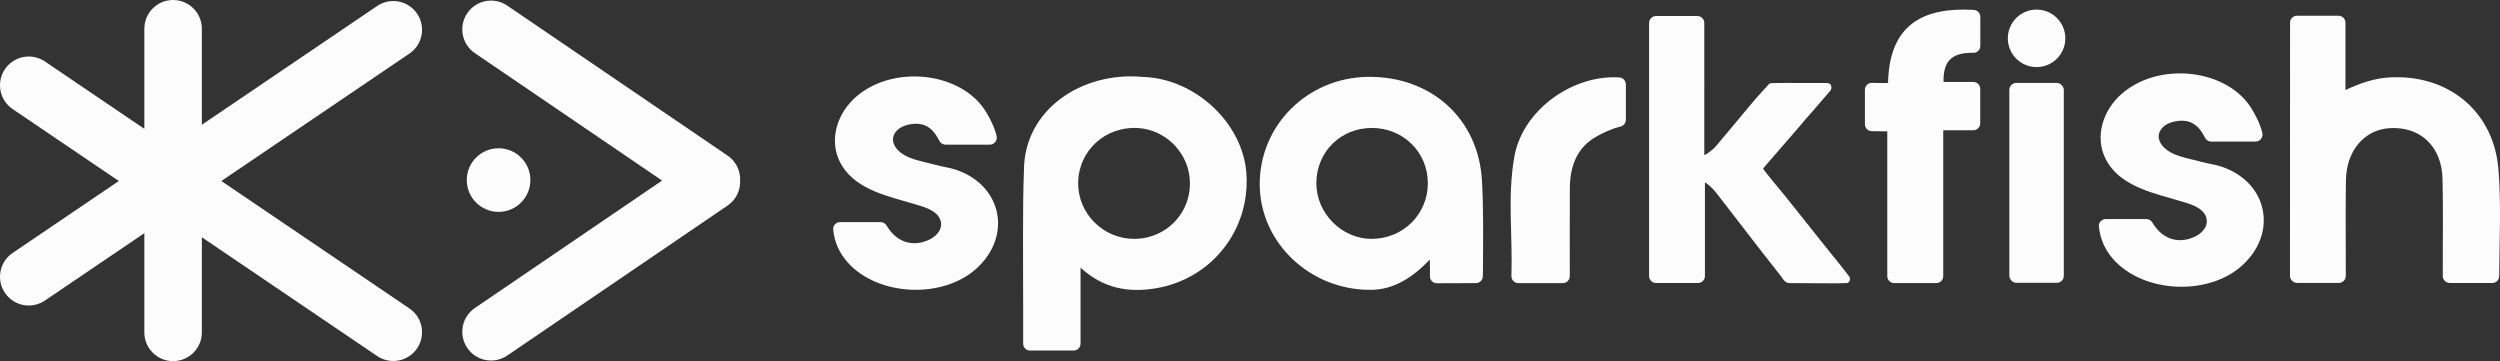
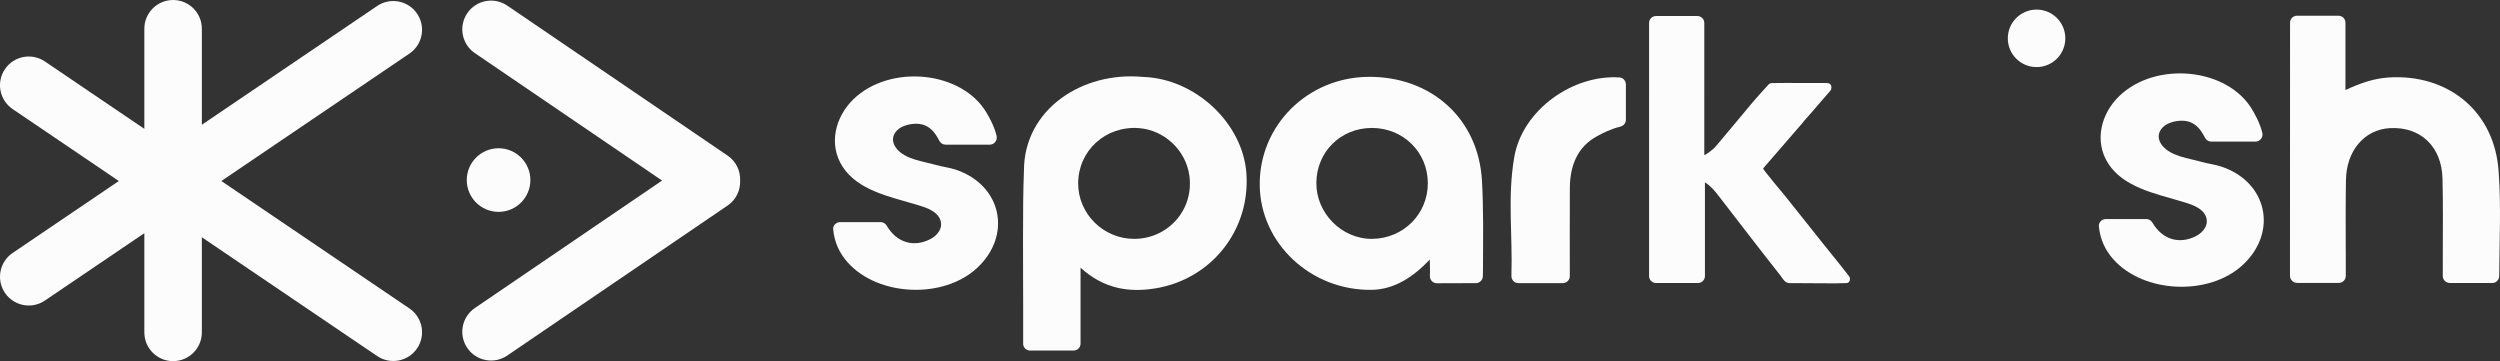
<svg xmlns="http://www.w3.org/2000/svg" id="b" data-name="Layer 2" width="925.689" height="133.719" viewBox="0 0 925.689 133.719">
  <rect x="0" y="0" width="925.689" height="133.719" fill="#333333" stroke="none" />
  <g id="c" data-name="Layer 1">
    <g>
      <path d="M397.531,129.798h-16.111c-1.425,0-2.576-1.119-2.569-2.544,.069-15.339-.146-35.46,.01-52.508,.035-3.865,.135-7.725,.282-11.588,.019-22.645,21.581-36.801,44.044-34.674,19.373,.57,37.094,17.148,38.337,35.864,1.386,20.874-12.921,39.018-33.708,42.429-9.897,1.623-19.203,.115-27.713-7.655h-.001v28.106c0,1.42-1.151,2.571-2.571,2.571Zm24.191-82.359c-12.38-.923-22.432,8.344-22.506,20.349-.07,11.358,9.349,20.706,20.813,20.658,12.446-.053,22.134-10.742,20.355-23.479-1.304-9.335-9.262-16.827-18.663-17.527Z" fill="#fcfcfc" />
      <path d="M546.506,104.835c-4.876,.008-9.653,.036-14.463,.045-1.43,.002-2.592-1.148-2.586-2.578,.009-1.95,.071-4.104-.038-6.198-6.036,6.36-13.026,11.096-21.57,11.216-22.386,.315-41.119-17.094-41.401-38.655-.289-22.124,17.636-40.025,40.263-40.208,23.232-.189,40.748,15.491,42.024,38.465,.293,5.274,.401,10.557,.427,15.838,.027,5.287-.035,10.572-.048,15.859l-.003,1.123c-.002,.629-.003,1.259-.028,1.887-.018,.459,.01,.907-.127,1.352-.328,1.067-1.323,1.851-2.451,1.853Zm-59.092-37.167c-.113,11.263,9.443,20.914,20.706,20.778,11.509-.139,20.529-9.154,20.572-20.517,.043-11.527-9.072-20.564-20.732-20.553-11.546,.011-20.431,8.822-20.546,20.291Z" fill="#fcfcfc" />
      <path d="M683.822,104.816c-3.541,.235-15.284-.031-20.194,.01-.646,.005-1.326,.07-1.922-.179-1.188-.498-1.704-1.678-2.437-2.605-7.741-9.79-15.321-19.707-22.955-29.58-1.336-1.728-2.691-3.443-5.018-4.947v34.708c0,1.42-1.151,2.571-2.571,2.571h-15.539c-1.42,0-2.571-1.151-2.571-2.571V8.503c0-1.42,1.151-2.571,2.571-2.571h15.301c1.42,0,2.571,1.151,2.571,2.571V57.368c.335,.166,3.176-1.902,4.221-3.135,4.371-5.153,8.675-10.363,13.008-15.548,1.239-1.482,2.522-2.93,3.814-4.366,.871-.968,1.751-1.928,2.629-2.889,.18-.197,.367-.399,.607-.517,.282-.139,.609-.147,.923-.153,6.747-.12,13.356,.043,20.194-.018,2.06-.018,1.849,2.187,1.291,2.828-1.118,1.284-2.789,3.212-3.9,4.502-1.112,1.29-2.222,2.582-3.333,3.872-1.079,1.254-2.277,2.464-3.269,3.787l-.132,.152c-4.398,5.077-8.795,10.154-13.193,15.231l-1.074,1.239c-.235,.272,7.507,9.424,8.226,10.327,2.715,3.409,5.431,6.817,8.146,10.226,.129,0,.597,.749,.692,.869l.818,1.027,1.573,1.974c1.049,1.316,2.097,2.632,3.146,3.949,2.042,2.565,4.094,5.124,6.171,7.661,.89,1.087,2.1,2.75,2.997,3.83,.772,.93,.301,2.528-.792,2.601Z" fill="#fcfcfc" />
      <path d="M311.083,82.24h15.034c.927,0,1.747,.543,2.218,1.342,3.71,6.302,10.014,8.134,16.19,4.932,2.752-1.427,4.902-4.306,3.514-7.442-1.503-3.393-6.307-4.575-9.529-5.535-9.269-2.761-20.855-5.111-26.504-13.805-5.328-8.2-2.754-18.435,3.97-24.962,13.626-13.226,40.362-10.54,49.413,5.143,.461,.799,2.745,4.569,3.632,8.432,.376,1.637-.849,3.212-2.529,3.212-5.878,0-11.127,0-16.372,0-.954,0-1.824-.531-2.273-1.372-1.285-2.406-2.69-4.659-5.398-5.778-2.522-1.042-5.994-.598-8.4,.539-1.802,.851-3.334,2.561-3.4,4.552-.044,1.327,.562,2.611,1.413,3.63,3.277,3.928,9.727,4.587,14.362,5.917,2.457,.705,5.051,.969,7.466,1.777,17.057,5.712,21.009,24.363,7.783,36.5-12.485,11.457-36.456,10.442-47.737-2.096-3.096-3.441-4.945-7.422-5.432-12.274-.147-1.465,1.107-2.713,2.579-2.713Z" fill="#fcfcfc" />
-       <path d="M698.816,48.639c-2.28-.062-4-.061-5.725-.068-1.415-.006-2.559-1.157-2.559-2.572v-12.742c0-1.43,1.155-2.593,2.585-2.577,2.069,.024,4.311,.142,5.986,.026,.423-21.511,12.877-28.132,31.741-27.044,1.353,.078,2.423,1.233,2.423,2.588v10.74c0,1.4-1.126,2.584-2.526,2.565-6.789-.089-11.335,1.913-11.094,10.784h11.016c1.42,0,2.571,1.151,2.571,2.571v12.752c0,1.42-1.151,2.571-2.571,2.571h-11.126v54.012c0,1.42-1.151,2.571-2.571,2.571h-15.577c-1.42,0-2.571-1.151-2.571-2.571V48.639Z" fill="#fcfcfc" />
      <path d="M578.688,104.833h-16.501c-1.452,0-2.59-1.215-2.544-2.666,.481-15.294-1.531-29.234,1.068-44.076,3.075-17.555,21.875-30.598,38.992-29.407,1.32,.092,2.318,1.26,2.318,2.584v13.104c0,1.201-.856,2.207-2.02,2.502-3.787,.96-6.316,2.31-8.545,3.499-7.549,4.028-10.147,11.194-10.183,19.37-.048,10.776-.018,21.553-.014,32.501,0,1.421-1.152,2.589-2.572,2.589Z" fill="#fcfcfc" />
      <g>
        <path d="M754.093,24.842c5.88,0,10.646-4.766,10.646-10.646s-4.766-10.646-10.646-10.646-10.647,4.766-10.647,10.646,4.766,10.646,10.647,10.646Z" fill="#fcfcfc" />
-         <rect x="744.01" y="30.706" width="20.166" height="74.007" rx="2.571" ry="2.571" fill="#fcfcfc" />
      </g>
      <path d="M779.743,81.111h15.034c.927,0,1.747,.543,2.218,1.342,3.71,6.302,10.014,8.134,16.19,4.932,2.752-1.427,4.902-4.306,3.514-7.442-1.503-3.393-6.307-4.575-9.529-5.535-9.269-2.761-20.855-5.111-26.504-13.805-5.328-8.2-2.754-18.435,3.97-24.962,13.626-13.226,40.362-10.54,49.413,5.143,.461,.799,2.745,4.569,3.632,8.432,.376,1.637-.849,3.212-2.529,3.212-5.878,0-11.127,0-16.372,0-.954,0-1.824-.531-2.273-1.372-1.285-2.406-2.69-4.659-5.398-5.778-2.522-1.042-5.994-.598-8.4,.539-1.802,.851-3.334,2.561-3.4,4.552-.044,1.327,.562,2.611,1.413,3.63,3.277,3.928,9.727,4.587,14.362,5.917,2.457,.705,5.051,.969,7.466,1.777,17.057,5.712,21.009,24.363,7.783,36.5-12.485,11.457-36.456,10.442-47.737-2.096-3.096-3.441-4.945-7.422-5.432-12.274-.147-1.465,1.107-2.713,2.579-2.713Z" fill="#fcfcfc" />
      <path d="M925.202,63.842c-1.325-22.72-18.936-36.552-40.712-35.156-5.328,.342-10.417,2.02-16.029,4.655V8.395c0-1.42-1.151-2.571-2.571-2.571h-15.368c-1.42,0-2.571,1.151-2.571,2.571,0,0,0,83.662-.025,83.652v10.135c0,1.005,.606,1.854,1.466,2.277,.049,.024,.084,.067,.134,.089,.269,.113,.569,.158,1.034,.208h15.393c1.455,0,2.634-1.152,2.634-2.573v-2.996c0-.309-.003-.619-.003-.929v-2.285l-.002-1.115v-.879c0-.676-.009-1.352-.011-2.029-.002-.689-.004-1.377-.006-2.066-.002-.689-.004-1.377-.006-2.066s-.003-1.377-.005-2.065c-.001-.688-.003-1.377-.004-2.065s-.002-1.377-.002-2.065c0-.688,0-1.377,0-2.065,0-.688,.002-1.377,.004-2.065,.002-.688,.004-1.377,.008-2.065s.007-1.377,.012-2.065,.011-1.377,.017-2.065,.014-1.377,.023-2.065c.009-.688,.019-1.377,.03-2.065,.003-.186,.006-.372,.009-.557,.184-10.905,6.894-18.639,16.249-19.163,11.327-.635,19.229,6.778,19.502,18.771,.209,9.184,.139,18.373,.105,27.562l-.004,4.987c0,.328-.003,.657,0,.988l-.002,2.457c0,1.421,1.186,2.573,2.649,2.573h15.681c1.412,0,2.55-1.144,2.559-2.556,.083-12.98,.727-25.739-.19-38.385Z" fill="#fcfcfc" />
    </g>
    <g>
      <circle cx="184.61" cy="66.674" r="11.776" fill="#fcfcfc" />
      <path d="M154.443,5.055h0c-3.298-4.867-9.917-6.14-14.785-2.842L74.741,46.195V10.646c0-5.88-4.766-10.646-10.646-10.646h-.003c-5.88,0-10.646,4.767-10.646,10.646V47.706L16.619,22.756c-4.867-3.297-11.486-2.026-14.785,2.842h0c-3.299,4.868-2.026,11.489,2.842,14.787l39.321,26.64L4.676,93.664c-4.868,3.298-6.141,9.919-2.842,14.787h0c3.298,4.867,9.917,6.139,14.785,2.842l36.826-24.95v36.73c0,5.88,4.766,10.646,10.646,10.646h.003c5.88,0,10.646-4.766,10.646-10.646v-35.219l64.918,43.982c4.867,3.297,11.486,2.026,14.785-2.842h0c3.299-4.868,2.027-11.489-2.842-14.787l-69.642-47.183L151.601,19.841c4.868-3.298,6.141-9.918,2.842-14.786Z" fill="#fcfcfc" />
      <path d="M269.436,57.631L187.815,2.071c-4.86-3.308-11.483-2.05-14.791,2.81h0c-3.309,4.861-2.051,11.484,2.81,14.793l69.317,47.185-69.317,47.188c-4.861,3.309-6.118,9.931-2.81,14.792h0c3.309,4.861,9.931,6.119,14.792,2.81l81.621-55.564c3.15-2.144,4.757-5.68,4.618-9.226,.139-3.547-1.468-7.082-4.618-9.227Z" fill="#fcfcfc" />
    </g>
  </g>
</svg>